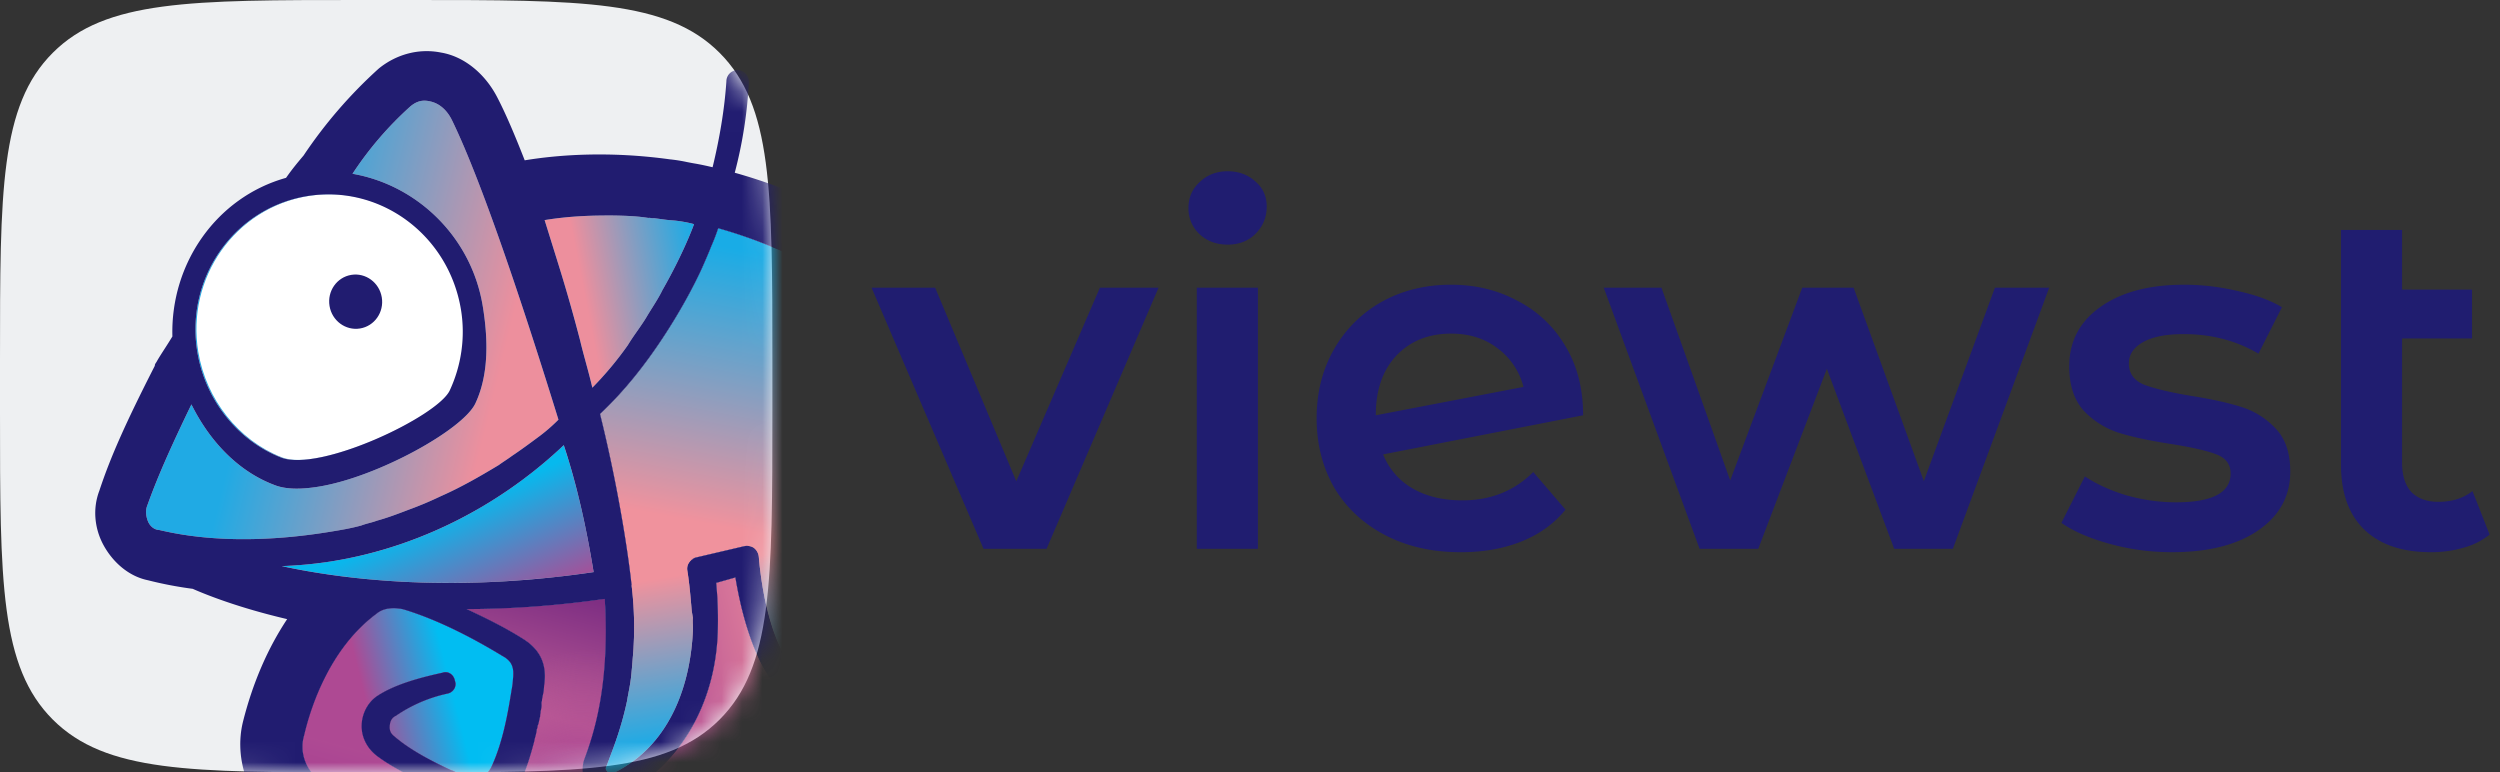
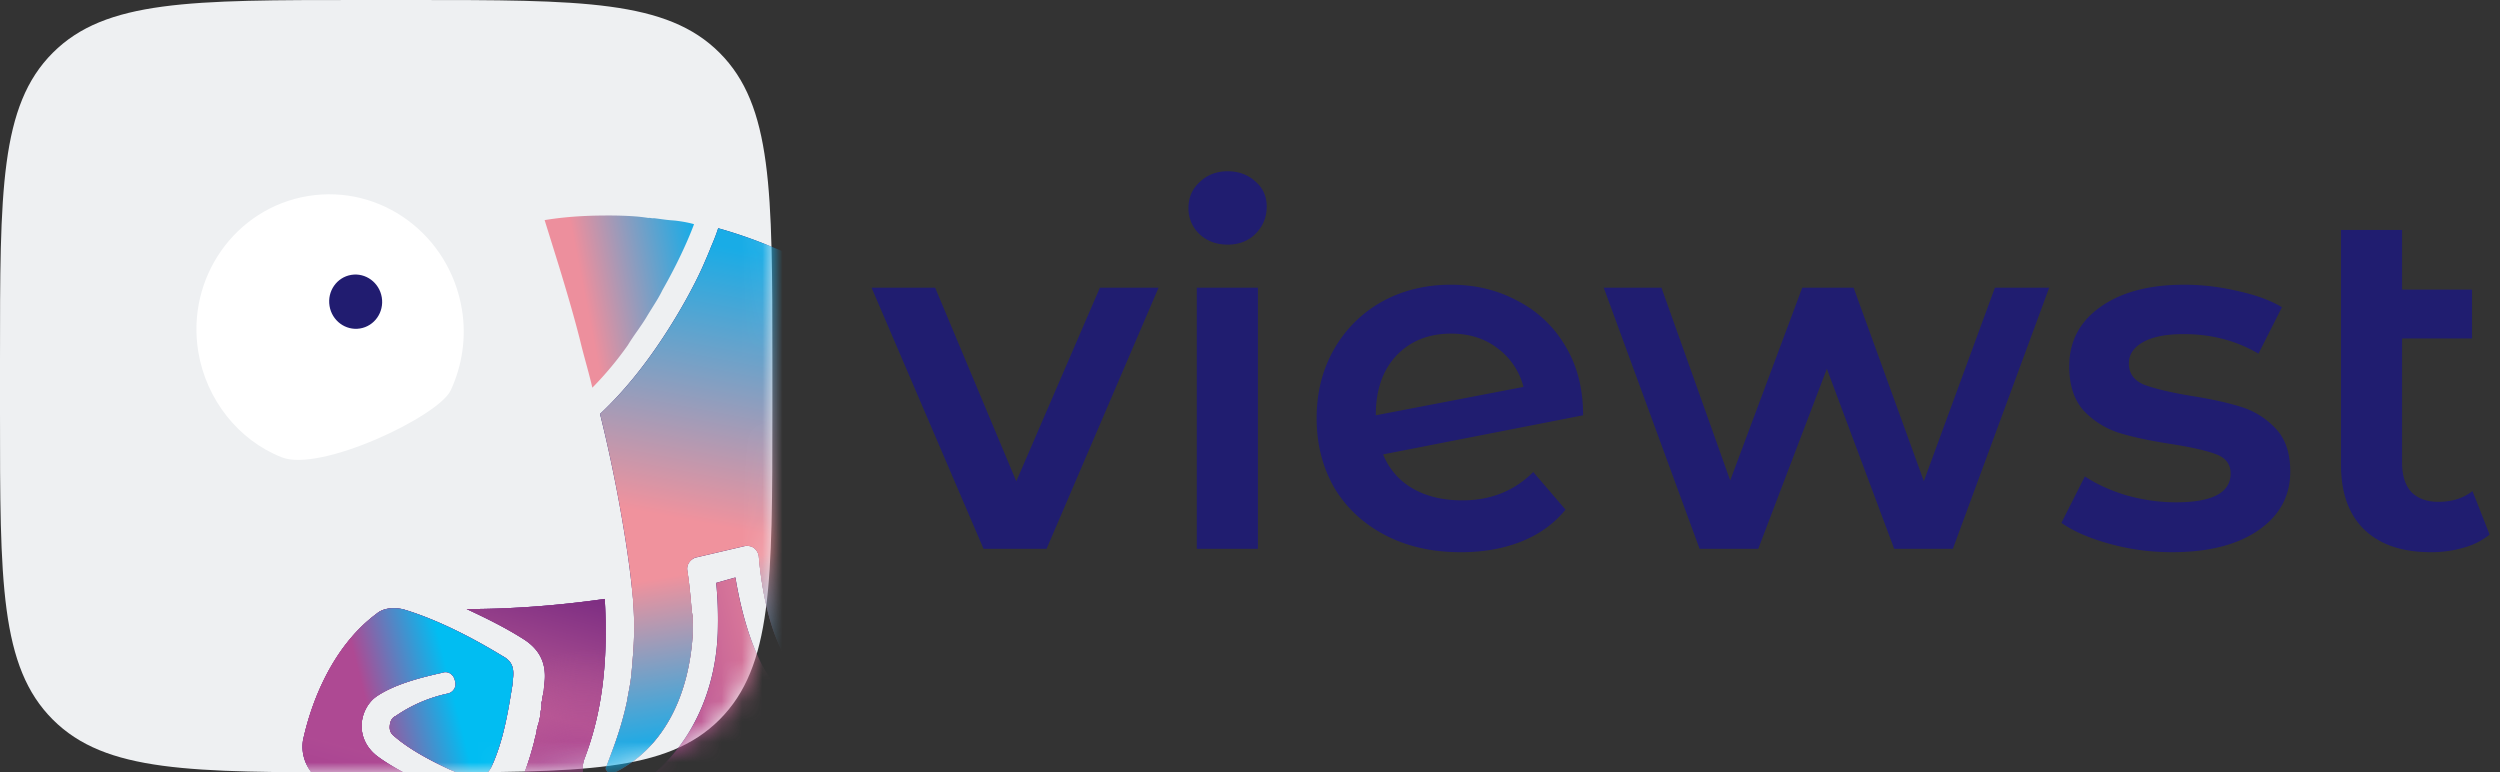
<svg xmlns="http://www.w3.org/2000/svg" width="123" height="38" fill="none">
  <rect width="100%" height="100%" fill="#333333" stroke="none" />
  <path fill="#201D70" d="M57.002 14.152 51.492 27H48.39l-5.51-12.848h3.128l3.994 9.528 4.114-9.528h2.887Zm1.88 0h3.008V27h-3.008V14.152Zm1.516-2.117c-.546 0-1.003-.168-1.372-.505a1.728 1.728 0 0 1-.553-1.3c0-.513.184-.938.553-1.274.37-.353.826-.53 1.372-.53.545 0 1.002.169 1.371.506.37.32.553.73.553 1.226 0 .53-.184.979-.553 1.348-.353.353-.81.53-1.371.53Zm11.55 12.583c1.395 0 2.558-.465 3.488-1.395l1.588 1.852c-.561.69-1.283 1.211-2.165 1.564-.882.353-1.877.53-2.983.53-1.412 0-2.655-.281-3.73-.843-1.074-.561-1.908-1.339-2.502-2.333-.577-1.01-.866-2.15-.866-3.417 0-1.25.28-2.374.842-3.368a6.167 6.167 0 0 1 2.358-2.358c1.01-.561 2.15-.842 3.416-.842 1.203 0 2.294.265 3.272.794a5.756 5.756 0 0 1 2.358 2.238c.578.962.866 2.093.866 3.392l-9.84 1.925a3.36 3.36 0 0 0 1.468 1.684c.673.385 1.483.577 2.43.577Zm-.554-8.204c-1.106 0-2.005.36-2.694 1.083-.674.721-1.01 1.692-1.01 2.91v.025l7.265-1.396a3.398 3.398 0 0 0-1.275-1.9c-.626-.482-1.387-.722-2.286-.722ZM83.619 27l-4.716-12.848h2.84l4.041 11.332h-1.347l4.234-11.332h2.526l4.114 11.332h-1.323l4.162-11.332h2.671L96.081 27h-2.887l-3.753-10.033h.89L86.506 27h-2.887Zm23.24.168c-1.043 0-2.061-.136-3.056-.409-.994-.272-1.788-.617-2.382-1.034l1.155-2.286c.578.385 1.267.698 2.069.939.818.224 1.62.336 2.406.336 1.797 0 2.695-.473 2.695-1.42 0-.448-.233-.761-.698-.937-.449-.177-1.179-.345-2.189-.506-1.059-.16-1.925-.345-2.599-.553a4.115 4.115 0 0 1-1.732-1.083c-.481-.529-.722-1.259-.722-2.19 0-1.218.505-2.188 1.516-2.91 1.026-.738 2.406-1.107 4.138-1.107.882 0 1.764.104 2.647.313.882.192 1.604.457 2.165.794l-1.155 2.285c-1.091-.641-2.318-.962-3.681-.962-.882 0-1.556.136-2.021.409-.449.257-.674.601-.674 1.035 0 .48.241.826.722 1.034.497.193 1.259.377 2.286.553 1.026.16 1.868.345 2.526.554a3.864 3.864 0 0 1 1.684 1.058c.481.498.722 1.203.722 2.118 0 1.203-.521 2.165-1.564 2.887-1.042.722-2.462 1.082-4.258 1.082Zm15.63-.866a3.537 3.537 0 0 1-1.299.65 5.674 5.674 0 0 1-1.588.216c-1.412 0-2.503-.369-3.272-1.106-.77-.738-1.155-1.813-1.155-3.224V11.313h3.007v2.936h3.441v2.405h-3.441v6.112c0 .625.152 1.106.457 1.443.321.32.762.481 1.323.481.674 0 1.236-.176 1.685-.529l.842 2.141Z" />
  <path fill="#EEF0F2" d="M0 17.733C0 9.373 0 5.194 2.597 2.597 5.194 0 9.374 0 17.733 0h2.534c8.36 0 12.539 0 15.136 2.597C38 5.194 38 9.374 38 17.733v2.534c0 8.36 0 12.539-2.597 15.136C32.806 38 28.626 38 20.267 38h-2.534c-8.36 0-12.539 0-15.136-2.597C0 32.806 0 28.626 0 20.267v-2.534Z" />
  <mask id="a" width="38" height="38" x="0" y="0" maskUnits="userSpaceOnUse" style="mask-type:alpha">
    <path fill="#EEF0F2" d="M0 17.733C0 9.373 0 5.194 2.597 2.597 5.194 0 9.374 0 17.733 0h2.534c8.36 0 12.539 0 15.136 2.597C38 5.194 38 9.374 38 17.733v2.534c0 8.36 0 12.539-2.597 15.136C32.806 38 28.626 38 20.267 38h-2.534c-8.36 0-12.539 0-15.136-2.597C0 32.806 0 28.626 0 20.267v-2.534Z" />
  </mask>
  <g mask="url(#a)">
    <path fill="#211C70" fill-rule="evenodd" d="M38.078 12.188a23.34 23.34 0 0 0-2.744-.959s-.106.356-.346.903c-.115.301-.276.666-.435 1.031-.445.976-1.121 2.216-1.958 3.482s-1.834 2.558-3.073 3.722c.81 3.251 1.353 6.547 1.553 8.432a17.15 17.15 0 0 1 .087 3.202c-.035.457-.07.914-.113 1.316a9.625 9.625 0 0 1-.12.735c-.027.148-.054.291-.074.425-.263 1.242-.617 2.173-.881 2.867l-.13.346c-.09.128-.018.229.044.275.01.055.135.147.286.066l.206-.09c2.328-1.23 3.555-3.802 3.71-6.874.008-.114.003-.226-.001-.338a2.85 2.85 0 0 1-.001-.338l-.054-.33c-.055-.668-.12-1.39-.219-1.995-.045-.275.133-.53.392-.629l2.437-.57c.16-.027.33.002.455.094a.642.642 0 0 1 .234.413l.003.041c.036.425.335 3.953 1.732 5.484a.66.66 0 0 0 .59.242.595.595 0 0 0 .48-.418 5.87 5.87 0 0 0 .346-1.242c-.004-.027.007-.043.018-.06.011-.015.023-.031.018-.058l.08-.521-.019-.11.08-.521c.053-.009.044-.064.035-.119.009-.114.02-.214.03-.315.011-.1.023-.201.031-.315.054-.01.045-.064.036-.119.013-.087.01-.185.008-.283-.002-.099-.005-.197.008-.284l-.018-.11c.009-.114.004-.226 0-.338a2.848 2.848 0 0 1-.001-.338l-.01-.055a24.524 24.524 0 0 0-.218-1.995c-.054-.33.124-.585.446-.638 0 0 .205-.09.526-.143.16-.027.384-.007.554.021.17.029.295.121.322.286.072.44-.302.84-.596 1.057.282 2.718-.23 5.285-.772 6.672-.178.593-.713 1.02-1.302 1.117a1.65 1.65 0 0 1-1.582-.586c-1.235-1.49-1.776-4.108-1.975-5.316l-.947.268c.083.833.102 1.62.077 2.47-.136 3.52-1.862 6.4-4.485 7.847l-.205.09a1.15 1.15 0 0 1-.42.126 1.324 1.324 0 0 1-1.099-.327 1.47 1.47 0 0 1-.36-1.52c.497-1.323 1.26-3.706 1.01-7.896-2.472.35-4.758.501-6.794.498.894.417 1.85.88 2.771 1.462.859.536 1.2 1.27 1.04 2.311l-.017.229a3.34 3.34 0 0 1-.044.232c-.015.074-.03.147-.044.233a.201.201 0 0 1-.013.087.2.2 0 0 0-.013.087c.018.11-.009.284-.044.402a.44.44 0 0 1-.009.114c-.006.044-.013.087-.009.115-.017.06-.033.132-.048.205a2.8 2.8 0 0 1-.049.206.277.277 0 0 0-.035.118.281.281 0 0 1-.036.119c-.01.136-.043.256-.073.367-.02.075-.04.147-.05.218-.169.648-.382 1.36-.666 1.971-.24.547-.73.91-1.248 1.108-.572.207-1.492-.036-2.028-.286a10.895 10.895 0 0 1-.6-.297c-.208-.109-.448-.228-.704-.355-.852-.423-1.887-.937-2.567-1.476-.448-.377-.699-.9-.682-1.467.016-.567.31-1.123.756-1.422.892-.598 2.213-.929 3.221-1.151.26-.1.563.076.618.406a.478.478 0 0 1-.392.629 7.147 7.147 0 0 0-2.516 1.091c-.206.09-.285.273-.303.501-.017.229.063.385.251.523.77.663 1.851 1.218 2.745 1.635.15.048.28.122.402.191.068.039.133.076.197.106.25.184.581.186.84.087s.446-.299.57-.545c.577-1.247.814-2.706.978-3.707l.059-.357.017-.228c.07-.576-.037-.897-.52-1.156-2.262-1.376-3.907-2.008-4.89-2.297-.456-.095-.947-.07-1.285.211-2.256 1.67-3.224 4.48-3.578 6.005-.213.712.02 1.464.486 1.951 1.665 1.757 4.436 3.22 5.572 3.766a10.438 10.438 0 0 0 7.003.765 38.947 38.947 0 0 0 10.841-4.324 10.637 10.637 0 0 0 5.067-7.322c.803-4.477.23-9.29-.41-12.514-.488-2.628-2.171-4.833-4.495-5.917a19.381 19.381 0 0 0-.948-.408Z" clip-rule="evenodd" />
    <path fill="url(#b)" d="M41.042 33.195c-.178.593-.713 1.02-1.302 1.117a1.65 1.65 0 0 1-1.582-.586c-1.235-1.49-1.776-4.108-1.976-5.316l-.946.268c.083.833.102 1.62.077 2.47-.136 3.52-1.862 6.4-4.485 7.847l-.205.09a1.17 1.17 0 0 1-.42.126 1.324 1.324 0 0 1-1.099-.327 1.47 1.47 0 0 1-.36-1.52c.497-1.324 1.26-3.706 1.01-7.896-2.472.35-4.758.501-6.794.498.893.417 1.85.88 2.771 1.462.859.536 1.2 1.27 1.04 2.311l-.017.229a3.34 3.34 0 0 1-.044.232 3.87 3.87 0 0 0-.044.233.201.201 0 0 1-.013.087c-.009.03-.018.06-.013.087.018.11-.009.284-.044.402a.436.436 0 0 1-.009.114.432.432 0 0 0-.009.115 2.87 2.87 0 0 0-.048.205c-.016.073-.031.146-.049.206a.277.277 0 0 0-.035.118.292.292 0 0 1-.036.119c-.01.136-.043.256-.073.367-.02.075-.04.147-.05.218-.169.648-.382 1.36-.666 1.97-.24.548-.73.911-1.248 1.11-.572.206-1.492-.037-2.028-.288-.179-.083-.358-.166-.6-.296-.208-.109-.448-.228-.704-.355-.852-.424-1.887-.937-2.568-1.476-.447-.377-.698-.9-.681-1.467.016-.567.31-1.123.756-1.422.892-.598 2.213-.929 3.221-1.151.26-.1.563.076.617.406.1.266-.07.576-.391.629a7.147 7.147 0 0 0-2.516 1.09c-.206.091-.286.274-.303.502-.017.229.063.385.251.523.77.663 1.851 1.218 2.745 1.635.15.048.28.122.402.191.068.039.133.076.197.106.25.184.581.186.84.087s.446-.299.57-.545c.577-1.247.814-2.706.978-3.707l.059-.357.017-.228c.07-.576-.037-.897-.52-1.156-2.262-1.376-3.907-2.008-4.89-2.297-.456-.095-.947-.07-1.285.211-2.256 1.67-3.224 4.48-3.578 6.005-.213.712.02 1.464.486 1.951 1.665 1.757 4.436 3.22 5.572 3.766a10.439 10.439 0 0 0 7.003.765 38.955 38.955 0 0 0 10.841-4.324 10.638 10.638 0 0 0 5.067-7.322l-2.89 2.168Z" />
    <path fill="url(#c)" d="M29.104 38.884a1.47 1.47 0 0 1-.36-1.52c.497-1.324 1.26-3.706 1.01-7.896-2.472.35-4.758.501-6.794.498.893.417 1.85.88 2.771 1.462.858.536 1.2 1.27 1.04 2.311l-.017.229a3.34 3.34 0 0 1-.044.232 3.87 3.87 0 0 0-.044.233.201.201 0 0 1-.013.087c-.009.03-.018.06-.013.087.018.11-.009.284-.044.402a.436.436 0 0 1-.009.114.432.432 0 0 0-.009.115 2.69 2.69 0 0 0-.048.205c-.016.073-.031.146-.049.206a.277.277 0 0 0-.035.118.292.292 0 0 1-.036.119c-.01.136-.043.256-.073.367-.02.075-.04.147-.05.218-.169.648-.382 1.36-.666 1.97-.24.548-.73.911-1.248 1.11-.572.206-1.492-.037-2.028-.288-.179-.083-.358-.166-.6-.296-.208-.109-.448-.228-.704-.355-.852-.424-1.887-.937-2.568-1.476-.447-.377-.698-.9-.681-1.467.016-.567.31-1.123.756-1.422.892-.598 2.213-.929 3.221-1.151.26-.1.563.076.617.406.1.266-.07.576-.391.629a7.147 7.147 0 0 0-2.516 1.09c-.206.091-.286.274-.303.502-.017.229.063.385.251.523.77.663 1.851 1.218 2.745 1.635.15.048.28.122.402.191.068.039.133.076.197.106.25.184.581.186.84.087s.446-.299.57-.545c.577-1.247.814-2.706.978-3.707l.059-.357.017-.228c.07-.576-.037-.897-.52-1.156-2.262-1.376-3.907-2.008-4.89-2.297-.456-.095-.947-.07-1.285.211-2.256 1.67-3.224 4.48-3.578 6.005-.213.712.02 1.464.486 1.951 1.665 1.757 4.436 3.22 5.572 3.766a10.439 10.439 0 0 0 7.003.765l1.081-3.79Z" />
    <path fill="url(#d)" d="M41.042 33.195c-.178.593-.713 1.02-1.302 1.117a1.65 1.65 0 0 1-1.582-.586c-1.235-1.49-1.776-4.108-1.976-5.316l-.946.268c.083.833.102 1.62.077 2.47-.136 3.52-1.862 6.4-4.485 7.847l-.205.09a1.17 1.17 0 0 1-.42.126 1.324 1.324 0 0 1-1.099-.327 1.47 1.47 0 0 1-.36-1.52c.497-1.324 1.26-3.706 1.01-7.896-2.472.35-4.758.501-6.794.498.893.417 1.85.88 2.771 1.462.859.536 1.2 1.27 1.04 2.311l-.017.229a3.34 3.34 0 0 1-.044.232 3.87 3.87 0 0 0-.044.233.201.201 0 0 1-.013.087c-.009.03-.018.06-.013.087.018.11-.009.284-.044.402a.436.436 0 0 1-.009.114.432.432 0 0 0-.009.115 2.87 2.87 0 0 0-.048.205c-.016.073-.031.146-.049.206a.277.277 0 0 0-.035.118.292.292 0 0 1-.036.119c-.01.136-.043.256-.073.367-.02.075-.04.147-.05.218-.169.648-.382 1.36-.666 1.97-.24.548-.73.911-1.248 1.11-.572.206-1.492-.037-2.028-.288-.179-.083-.358-.166-.6-.296-.208-.109-.448-.228-.704-.355-.852-.424-1.887-.937-2.568-1.476-.447-.377-.698-.9-.681-1.467.016-.567.31-1.123.756-1.422.892-.598 2.213-.929 3.221-1.151.26-.1.563.076.617.406.1.266-.07.576-.391.629a7.147 7.147 0 0 0-2.516 1.09c-.206.091-.286.274-.303.502-.017.229.063.385.251.523.77.663 1.851 1.218 2.745 1.635.15.048.28.122.402.191.068.039.133.076.197.106.25.184.581.186.84.087s.446-.299.57-.545c.577-1.247.814-2.706.978-3.707l.059-.357.017-.228c.07-.576-.037-.897-.52-1.156-2.262-1.376-3.907-2.008-4.89-2.297-.456-.095-.947-.07-1.285.211-2.256 1.67-3.224 4.48-3.578 6.005-.213.712.02 1.464.486 1.951 1.665 1.757 4.436 3.22 5.572 3.766a10.439 10.439 0 0 0 7.003.765 38.955 38.955 0 0 0 10.841-4.324 10.638 10.638 0 0 0 5.067-7.322l-2.89 2.168Z" />
    <path fill="url(#e)" d="M38.078 12.188a23.335 23.335 0 0 0-2.744-.959s-.106.356-.346.903c-.116.301-.276.666-.435 1.031-.445.976-1.121 2.216-1.958 3.482s-1.834 2.558-3.073 3.722c.81 3.251 1.353 6.547 1.553 8.432a17.15 17.15 0 0 1 .087 3.202c-.035.457-.07.914-.113 1.316-.027.247-.075.498-.12.735-.027.148-.054.291-.074.425-.264 1.242-.617 2.173-.881 2.867l-.13.346c-.09.128-.018.229.044.275.01.055.135.147.286.066l.206-.09c2.328-1.23 3.555-3.802 3.71-6.874a2.848 2.848 0 0 0-.001-.338 2.85 2.85 0 0 1-.001-.338l-.054-.33c-.055-.668-.12-1.39-.219-1.995-.045-.275.133-.53.392-.629l2.437-.57c.16-.027.33.002.455.094a.641.641 0 0 1 .233.413l.004.041c.036.425.335 3.953 1.731 5.484a.66.66 0 0 0 .59.242.595.595 0 0 0 .482-.418c.155-.395.281-.819.345-1.242-.004-.027.007-.043.018-.06.011-.015.023-.031.018-.058l.08-.521-.019-.11.08-.521c.053-.009.044-.064.035-.119.009-.114.02-.214.03-.315.011-.1.022-.201.031-.315.054-.01.045-.064.036-.119.013-.087.01-.185.008-.284a1.673 1.673 0 0 1 .008-.283l-.018-.11a2.848 2.848 0 0 0 0-.338c-.005-.112-.01-.224-.001-.339l-.01-.055a24.621 24.621 0 0 0-.218-1.995c-.054-.33.124-.584.446-.637 0 0 .205-.09.526-.143.16-.027.384-.007.554.021.17.029.295.121.322.286.072.44-.302.84-.596 1.057.282 2.718-.23 5.285-.772 6.672l2.889-2.168c.803-4.477.23-9.29-.41-12.514-.488-2.628-2.171-4.833-4.495-5.917a20.232 20.232 0 0 0-.948-.408Z" />
    <path fill="url(#f)" fill-rule="evenodd" d="M32.59 14.276c1.068-1.868 1.556-3.246 1.556-3.246s-.348-.112-.965-.18a7.749 7.749 0 0 1-.672-.072c-.107-.014-.22-.03-.337-.044-.054.009-.096.002-.139-.005-.042-.007-.084-.014-.138-.006-.51-.085-1.063-.107-1.67-.12-.992-.006-2.144.015-3.43.226l.702 2.255c.36 1.181.729 2.418 1.044 3.664.085.361.183.72.282 1.085.11.404.221.814.32 1.242a16.694 16.694 0 0 0 1.747-2.093c.151-.25.318-.49.48-.72.16-.232.317-.455.446-.674.086-.145.178-.292.27-.44.184-.293.368-.586.504-.872Z" clip-rule="evenodd" />
    <path fill="url(#g)" d="M18.473 37.136c-.447-.377-.698-.9-.681-1.467.016-.567.31-1.123.756-1.422.892-.598 2.213-.929 3.221-1.151.26-.1.563.076.617.406.1.266-.07.576-.391.629a7.147 7.147 0 0 0-2.517 1.09c-.205.091-.285.274-.302.502-.017.229.063.385.251.523.77.663 1.851 1.218 2.745 1.635.15.048.28.122.401.191.069.039.134.076.198.106.25.184.581.186.84.087a1.08 1.08 0 0 0 .57-.545c.576-1.247.814-2.706.978-3.707v-.001l.059-.356.017-.228c.07-.576-.038-.897-.52-1.156-2.263-1.376-3.907-2.008-4.89-2.298-.456-.094-.947-.07-1.286.212-2.256 1.67-3.223 4.48-3.577 6.005l3.511.945Z" />
-     <path fill="url(#h)" fill-rule="evenodd" d="M13.864 27.853c3.252.706 8.576 1.296 15.343.294-.271-1.647-.705-3.945-1.469-6.246-2.95 2.8-6.884 4.97-11.33 5.702-.803.132-1.67.219-2.544.25Z" clip-rule="evenodd" />
    <path fill="url(#i)" d="M18.784 14.631c.12.728-.358 1.413-1.068 1.53-.71.117-1.383-.379-1.503-1.107-.12-.728.358-1.413 1.068-1.53.71-.116 1.383.379 1.503 1.107Z" />
-     <path fill="url(#j)" fill-rule="evenodd" d="M22.679 15.23c-.606-3.68-3.987-6.17-7.576-5.578-3.588.59-5.993 4.033-5.396 7.658.39 2.362 1.983 4.357 4.101 5.193 1.886.76 7.703-2.002 8.317-3.288.569-1.222.78-2.61.554-3.984Zm-6.983 8.71c-.858.142-1.626.155-2.216-.086-1.76-.67-3.156-2.132-4.062-3.957-1.067 2.207-1.707 3.666-2.196 5.044-.07.237-.025.512.064.723.09.21.287.404.564.415 2.806.666 5.86.502 8.43.078.483-.079.965-.158 1.491-.301.13-.05.261-.086.393-.122a4.03 4.03 0 0 0 .393-.12c.526-.144 1.044-.342 1.561-.54a17.248 17.248 0 0 0 1.544-.649c1.026-.45 1.98-1.003 2.882-1.546.098-.073.209-.148.32-.222.112-.075.223-.15.322-.222.445-.3.838-.59 1.23-.88a8.65 8.65 0 0 0 1.061-.908c-1.645-5.315-3.73-11.629-5.228-14.71-.251-.523-.636-.855-1.091-.95-.286-.065-.617-.067-1 .278a17 17 0 0 0-2.815 3.285c3.171.55 5.847 3.099 6.407 6.505.254 1.538.329 3.33-.365 4.799-.613 1.286-4.797 3.61-7.69 4.087Z" clip-rule="evenodd" />
-     <path fill="#fff" d="M18.832 14.625c.12.728-.358 1.413-1.068 1.53-.71.117-1.383-.379-1.503-1.107-.12-.728.359-1.413 1.069-1.53.71-.116 1.382.38 1.502 1.107Z" />
    <path fill="#fff" fill-rule="evenodd" d="M22.727 15.225c-.606-3.68-3.987-6.17-7.575-5.58-3.59.592-5.993 4.034-5.397 7.66.39 2.361 1.983 4.356 4.101 5.192 1.886.761 7.703-2.002 8.317-3.288.569-1.222.78-2.61.554-3.984Z" clip-rule="evenodd" />
    <path fill="#211C70" d="M18.784 14.631c.12.728-.358 1.413-1.069 1.53-.71.117-1.382-.379-1.502-1.107-.12-.728.358-1.413 1.068-1.53.71-.117 1.383.379 1.503 1.107Z" />
-     <path fill="#211C70" fill-rule="evenodd" d="M39.895 9.857c3.04 1.418 5.34 4.368 6.008 7.756.74 3.827 1.493 9.401.6 14.005a13.03 13.03 0 0 1-6.214 9.035c-2.854 1.711-7.263 3.34-11.761 4.419-.26.099-.58.152-.848.196-2.625.432-5.385.04-7.781-1.145l-.358-.167-.205-.098c-1.562-.743-4.522-2.153-6.242-3.974-1.065-1.122-1.506-2.799-1.152-4.324.496-2 1.26-3.705 2.186-5.099-2.403-.563-3.994-1.204-4.647-1.491a18.9 18.9 0 0 1-2.215-.425c-.912-.189-1.681-.852-2.147-1.678-.466-.826-.576-1.824-.23-2.727.551-1.67 1.316-3.376 2.73-6.147-.01-.055.035-.12.08-.183.093-.171.23-.384.385-.625.126-.195.263-.408.398-.632-.097-3.595 2.174-6.846 5.592-7.804.312-.446.588-.774.864-1.101a22.99 22.99 0 0 1 3.698-4.276c.873-.708 1.98-1.003 3.061-.786 1.188.199 2.217 1.102 2.791 2.248.404.78.852 1.834 1.328 3.054 1.66-.274 4.16-.46 7.145-.048a7.6 7.6 0 0 1 .847.135c.12.023.233.046.34.064.34.057.626.123.912.189.328-1.352.584-2.805.679-4.23a.55.55 0 0 1 .57-.546c.33.002.546.305.537.589a21.947 21.947 0 0 1-.696 4.458 26.64 26.64 0 0 1 3.745 1.358Zm-1.817 2.33a23.34 23.34 0 0 0-2.744-.958s-.106.356-.346.903c-.116.301-.276.666-.436 1.03v.001c-.444.976-1.12 2.216-1.957 3.482s-1.835 2.558-3.074 3.722c.81 3.251 1.354 6.547 1.554 8.432a17.15 17.15 0 0 1 .087 3.202c-.035.457-.07.914-.113 1.316a9.622 9.622 0 0 1-.12.735c-.027.148-.054.291-.075.425-.263 1.242-.617 2.173-.88 2.867l-.131.346c-.089.128-.017.229.045.275.01.055.134.147.286.066l.205-.09c2.329-1.23 3.556-3.802 3.71-6.874a2.85 2.85 0 0 0 0-.338 2.85 2.85 0 0 1-.001-.338l-.055-.33c-.055-.668-.119-1.39-.218-1.995-.045-.275.133-.53.392-.629l2.437-.57c.16-.027.33.002.455.094a.642.642 0 0 1 .233.413l.004.041c.036.425.334 3.953 1.731 5.484a.66.66 0 0 0 .59.242.595.595 0 0 0 .482-.418 5.87 5.87 0 0 0 .345-1.242c-.004-.027.007-.043.018-.06.011-.015.022-.031.018-.058l.08-.521-.019-.11.08-.521c.053-.009.044-.064.035-.119.009-.114.02-.214.03-.315.011-.1.022-.201.031-.315.053-.01.044-.064.035-.119.014-.087.011-.185.009-.284a1.64 1.64 0 0 1 .008-.283l-.018-.11c.009-.114.004-.226 0-.338-.005-.112-.01-.224-.001-.339l-.01-.055a24.621 24.621 0 0 0-.218-1.995c-.054-.33.124-.584.445-.637 0 0 .206-.09.527-.143.16-.027.384-.007.554.021.17.029.295.121.322.286.072.44-.302.84-.596 1.057.282 2.718-.23 5.285-.773 6.672-.177.593-.712 1.02-1.301 1.117a1.65 1.65 0 0 1-1.582-.586c-1.235-1.49-1.777-4.108-1.976-5.316l-.946.268c.082.833.102 1.62.077 2.47-.136 3.52-1.862 6.4-4.485 7.847l-.205.09a1.17 1.17 0 0 1-.42.126 1.324 1.324 0 0 1-1.099-.327 1.47 1.47 0 0 1-.36-1.52c.497-1.324 1.26-3.706 1.01-7.896-2.473.35-4.758.501-6.795.498.894.417 1.85.88 2.772 1.462.858.536 1.2 1.27 1.04 2.311l-.017.229a3.95 3.95 0 0 1-.044.232c-.015.073-.03.147-.044.233a.201.201 0 0 1-.013.087.201.201 0 0 0-.013.087c.018.11-.009.284-.044.402a.443.443 0 0 1-.009.114.453.453 0 0 0-.009.115 2.87 2.87 0 0 0-.048.205c-.016.073-.031.146-.05.206-.021.032-.028.075-.035.118a.277.277 0 0 1-.035.119c-.01.136-.043.256-.073.367-.02.075-.04.147-.05.218-.17.648-.382 1.36-.667 1.97-.24.548-.73.911-1.248 1.11-.57.206-1.491-.037-2.027-.288-.18-.083-.358-.166-.6-.296-.208-.109-.448-.228-.704-.355-.852-.424-1.887-.937-2.568-1.476-.447-.377-.698-.9-.681-1.467.016-.567.31-1.123.756-1.422.892-.598 2.213-.929 3.221-1.151.259-.1.563.076.617.406.1.266-.07.576-.391.629a7.147 7.147 0 0 0-2.517 1.09c-.205.091-.285.274-.302.502-.017.229.063.385.251.523.77.663 1.851 1.218 2.745 1.635.149.048.28.122.401.191.069.039.134.076.198.106.25.184.58.186.84.087a1.08 1.08 0 0 0 .57-.545c.576-1.247.814-2.706.978-3.707l.059-.357.017-.228c.07-.576-.038-.897-.52-1.156-2.263-1.376-3.907-2.008-4.89-2.298-.456-.094-.947-.07-1.286.212-2.256 1.67-3.223 4.48-3.577 6.005-.213.712.02 1.464.486 1.951 1.665 1.757 4.436 3.219 5.571 3.765a10.439 10.439 0 0 0 7.004.766 38.954 38.954 0 0 0 10.841-4.324 10.638 10.638 0 0 0 5.067-7.322c.803-4.477.23-9.291-.41-12.514-.488-2.628-2.172-4.833-4.496-5.917a18.968 18.968 0 0 0-.947-.408Zm-5.488 2.089c1.068-1.868 1.556-3.246 1.556-3.246s-.349-.112-.965-.18a7.708 7.708 0 0 1-.672-.072 28.5 28.5 0 0 0-.337-.044.394.394 0 0 1-.139-.005.394.394 0 0 0-.138-.006c-.51-.085-1.063-.107-1.67-.12-.992-.006-2.144.015-3.43.226l.702 2.255a80.47 80.47 0 0 1 1.044 3.664c.085.361.183.72.282 1.085.11.403.221.814.32 1.242a16.678 16.678 0 0 0 1.747-2.093c.151-.25.318-.49.48-.72.16-.232.317-.455.446-.674.086-.146.178-.292.27-.44.184-.293.367-.586.504-.872ZM13.864 27.853c3.252.706 8.576 1.296 15.343.294-.271-1.647-.705-3.945-1.469-6.246-2.95 2.8-6.884 4.97-11.33 5.702-.803.132-1.67.219-2.544.25Zm8.815-12.622c-.606-3.68-3.987-6.17-7.576-5.58-3.589.592-5.993 4.034-5.396 7.66.389 2.361 1.983 4.355 4.101 5.192 1.886.76 7.703-2.002 8.317-3.288.569-1.222.78-2.61.554-3.984Zm-6.984 8.71c-.857.14-1.625.154-2.215-.087-1.76-.67-3.157-2.132-4.062-3.957-1.067 2.206-1.707 3.666-2.196 5.044-.07.237-.025.512.064.723.09.21.287.404.564.415 2.805.666 5.86.502 8.43.078.482-.079.965-.158 1.491-.301.13-.05.261-.086.393-.122a4.09 4.09 0 0 0 .393-.12c.526-.144 1.044-.342 1.561-.54a17.248 17.248 0 0 0 1.544-.649c1.026-.45 1.98-1.003 2.881-1.546.098-.073.21-.148.321-.222.112-.075.223-.15.321-.223.446-.299.839-.589 1.231-.88a8.59 8.59 0 0 0 1.06-.907c-1.644-5.315-3.73-11.629-5.227-14.71-.251-.524-.636-.855-1.092-.95-.285-.065-.616-.067-1 .278a17 17 0 0 0-2.814 3.285c3.171.55 5.846 3.099 6.407 6.505.253 1.538.329 3.33-.365 4.799-.614 1.286-4.797 3.61-7.69 4.087Z" clip-rule="evenodd" />
    <path fill="url(#k)" d="M31.162 32a17.15 17.15 0 0 0-.087-3.2l3.078-1.34a.67.67 0 0 1 .054-.023l-.054.024c-.23.112-.38.35-.338.605.1.604.163 1.327.218 1.995l.055.33a2.85 2.85 0 0 0 0 .338c.005.112.01.224.001.338-.154 3.072-1.381 5.644-3.71 6.873l-.205.09c-.151.082-.277-.01-.286-.065-.062-.046-.134-.147-.045-.275l.13-.346c.264-.694.618-1.625.881-2.867.02-.134.048-.277.076-.425.044-.237.092-.488.119-.735.043-.402.078-.86.113-1.316Z" />
    <path fill="url(#l)" d="M36.644 26.867c.16-.027.33.002.455.094a.641.641 0 0 1 .237.454c.036.425.334 3.953 1.731 5.484a.66.66 0 0 0 .59.242.595.595 0 0 0 .482-.418c.155-.395.281-.819.345-1.242-.004-.027.007-.043.018-.06.011-.015.022-.031.018-.058l.08-.521-.019-.11.08-.521c.053-.009.044-.064.035-.119.009-.114.02-.214.03-.315.011-.1.022-.201.031-.315.054-.01.044-.064.035-.12.014-.086.011-.184.009-.282a1.684 1.684 0 0 1 .008-.284l-.018-.11c.009-.114.004-.226 0-.338a2.848 2.848 0 0 1-.001-.339l-.01-.055a24.621 24.621 0 0 0-.218-1.995l-3.918.928Z" />
  </g>
  <defs>
    <linearGradient id="b" x1="40.629" x2="30.441" y1="32.375" y2="35.121" gradientUnits="userSpaceOnUse">
      <stop stop-color="#F0929D" />
      <stop offset="1" stop-color="#A33B91" />
    </linearGradient>
    <linearGradient id="c" x1="29.231" x2="25.525" y1="29.578" y2="42.981" gradientUnits="userSpaceOnUse">
      <stop stop-color="#7F2F83" />
      <stop offset=".435" stop-color="#BA5A95" />
      <stop offset="1" stop-color="#A33B91" />
    </linearGradient>
    <linearGradient id="e" x1="36.941" x2="34.419" y1="12.378" y2="25.694" gradientUnits="userSpaceOnUse">
      <stop stop-color="#19ACE6" />
      <stop offset="1" stop-color="#F0929D" />
    </linearGradient>
    <linearGradient id="f" x1="28.717" x2="34.489" y1="14.304" y2="13.172" gradientUnits="userSpaceOnUse">
      <stop stop-color="#ED8F9D" />
      <stop offset="1" stop-color="#18ACE7" />
    </linearGradient>
    <linearGradient id="g" x1="17.842" x2="21.977" y1="33.909" y2="32.865" gradientUnits="userSpaceOnUse">
      <stop stop-color="#AE4993" />
      <stop offset="1" stop-color="#01BDF2" />
    </linearGradient>
    <linearGradient id="h" x1="21.124" x2="23.353" y1="25.571" y2="30.529" gradientUnits="userSpaceOnUse">
      <stop stop-color="#06B9EE" />
      <stop offset="1" stop-color="#9E549C" />
    </linearGradient>
    <linearGradient id="i" x1="12.769" x2="24.328" y1="16.525" y2="19.359" gradientUnits="userSpaceOnUse">
      <stop stop-color="#20AAE4" />
      <stop offset="1" stop-color="#ED8F9D" />
    </linearGradient>
    <linearGradient id="j" x1="12.769" x2="24.328" y1="16.525" y2="19.359" gradientUnits="userSpaceOnUse">
      <stop stop-color="#20AAE4" />
      <stop offset="1" stop-color="#ED8F9D" />
    </linearGradient>
    <linearGradient id="k" x1="31.23" x2="32.824" y1="27.927" y2="37.61" gradientUnits="userSpaceOnUse">
      <stop offset=".073" stop-color="#F0929D" />
      <stop offset="1" stop-color="#00AEEF" />
    </linearGradient>
    <linearGradient id="l" x1="38.58" x2="39.797" y1="26.266" y2="33.538" gradientUnits="userSpaceOnUse">
      <stop offset=".116" stop-color="#F0929D" />
      <stop offset="1" stop-color="#13ADE9" />
    </linearGradient>
    <radialGradient id="d" cx="0" cy="0" r="1" gradientTransform="rotate(-78.027 39.011 2.997) scale(8.715 6.068)" gradientUnits="userSpaceOnUse">
      <stop stop-color="#A03791" />
      <stop offset="1" stop-color="#BA5A95" stop-opacity="0" />
    </radialGradient>
  </defs>
</svg>